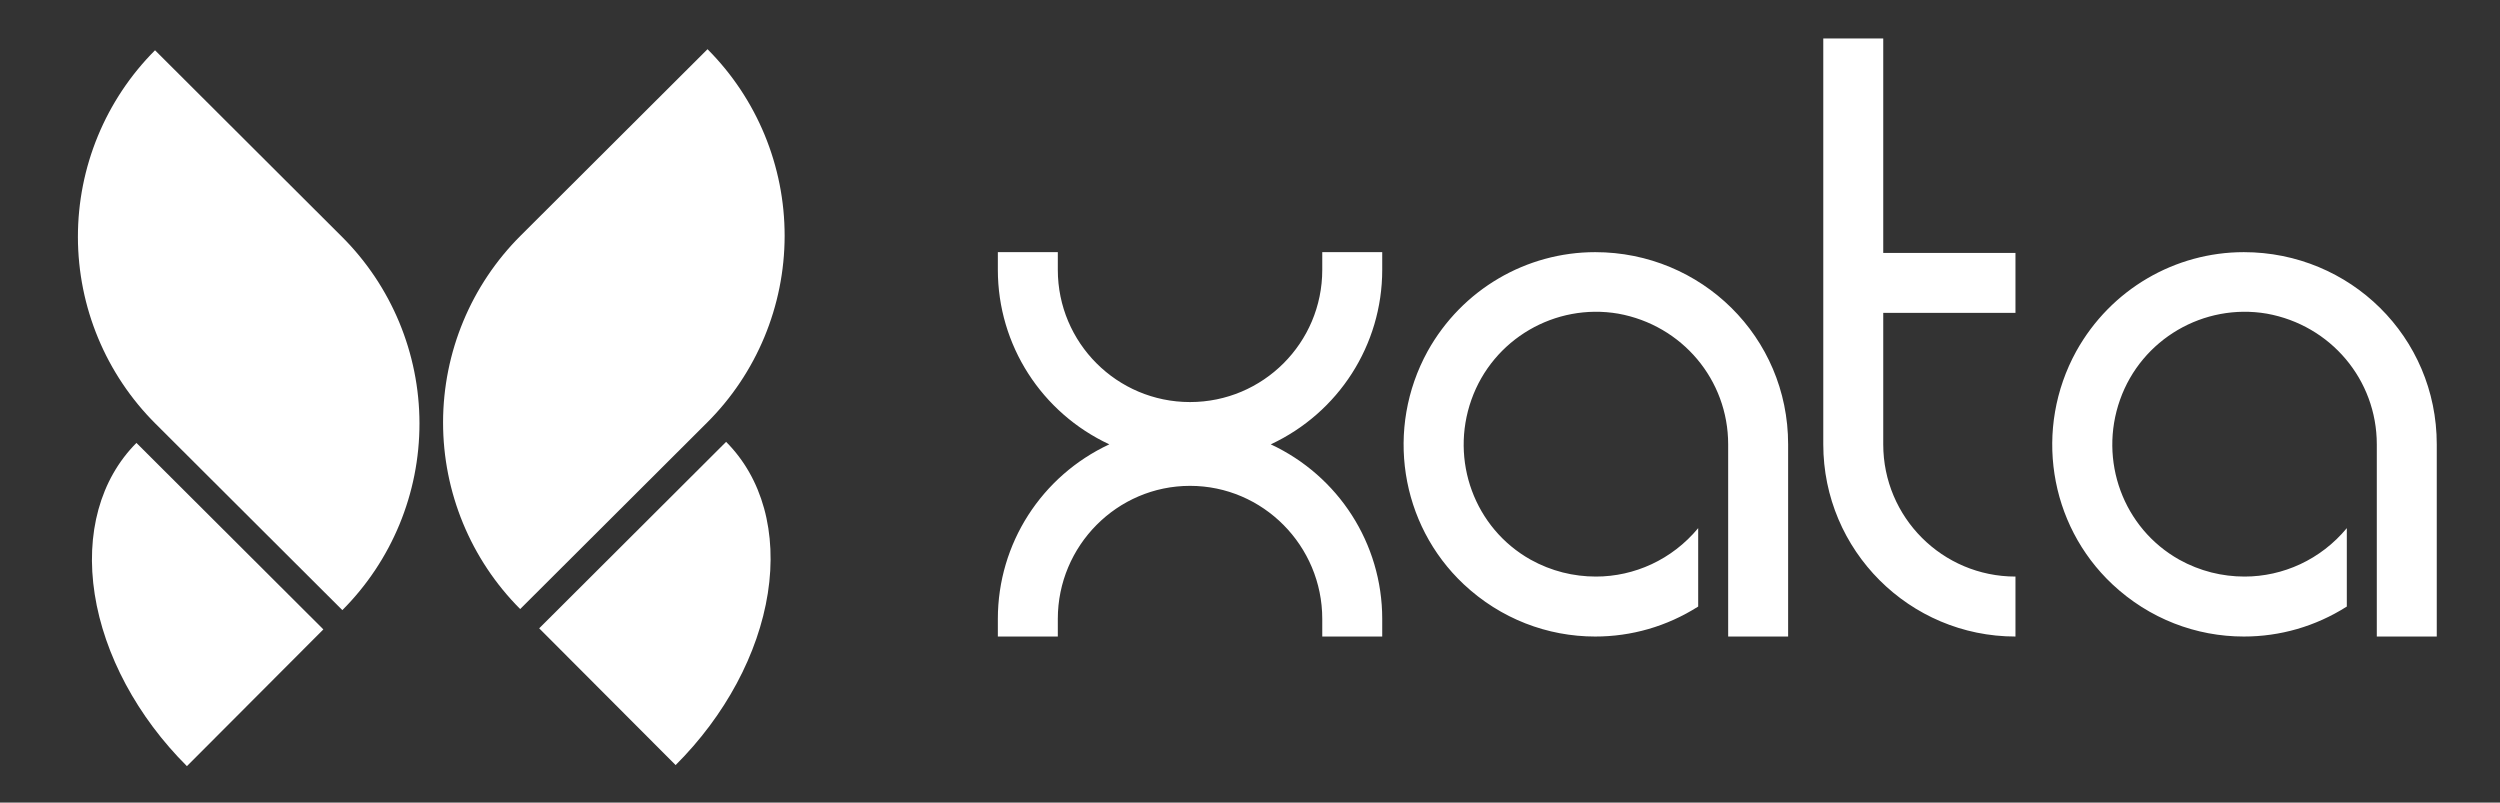
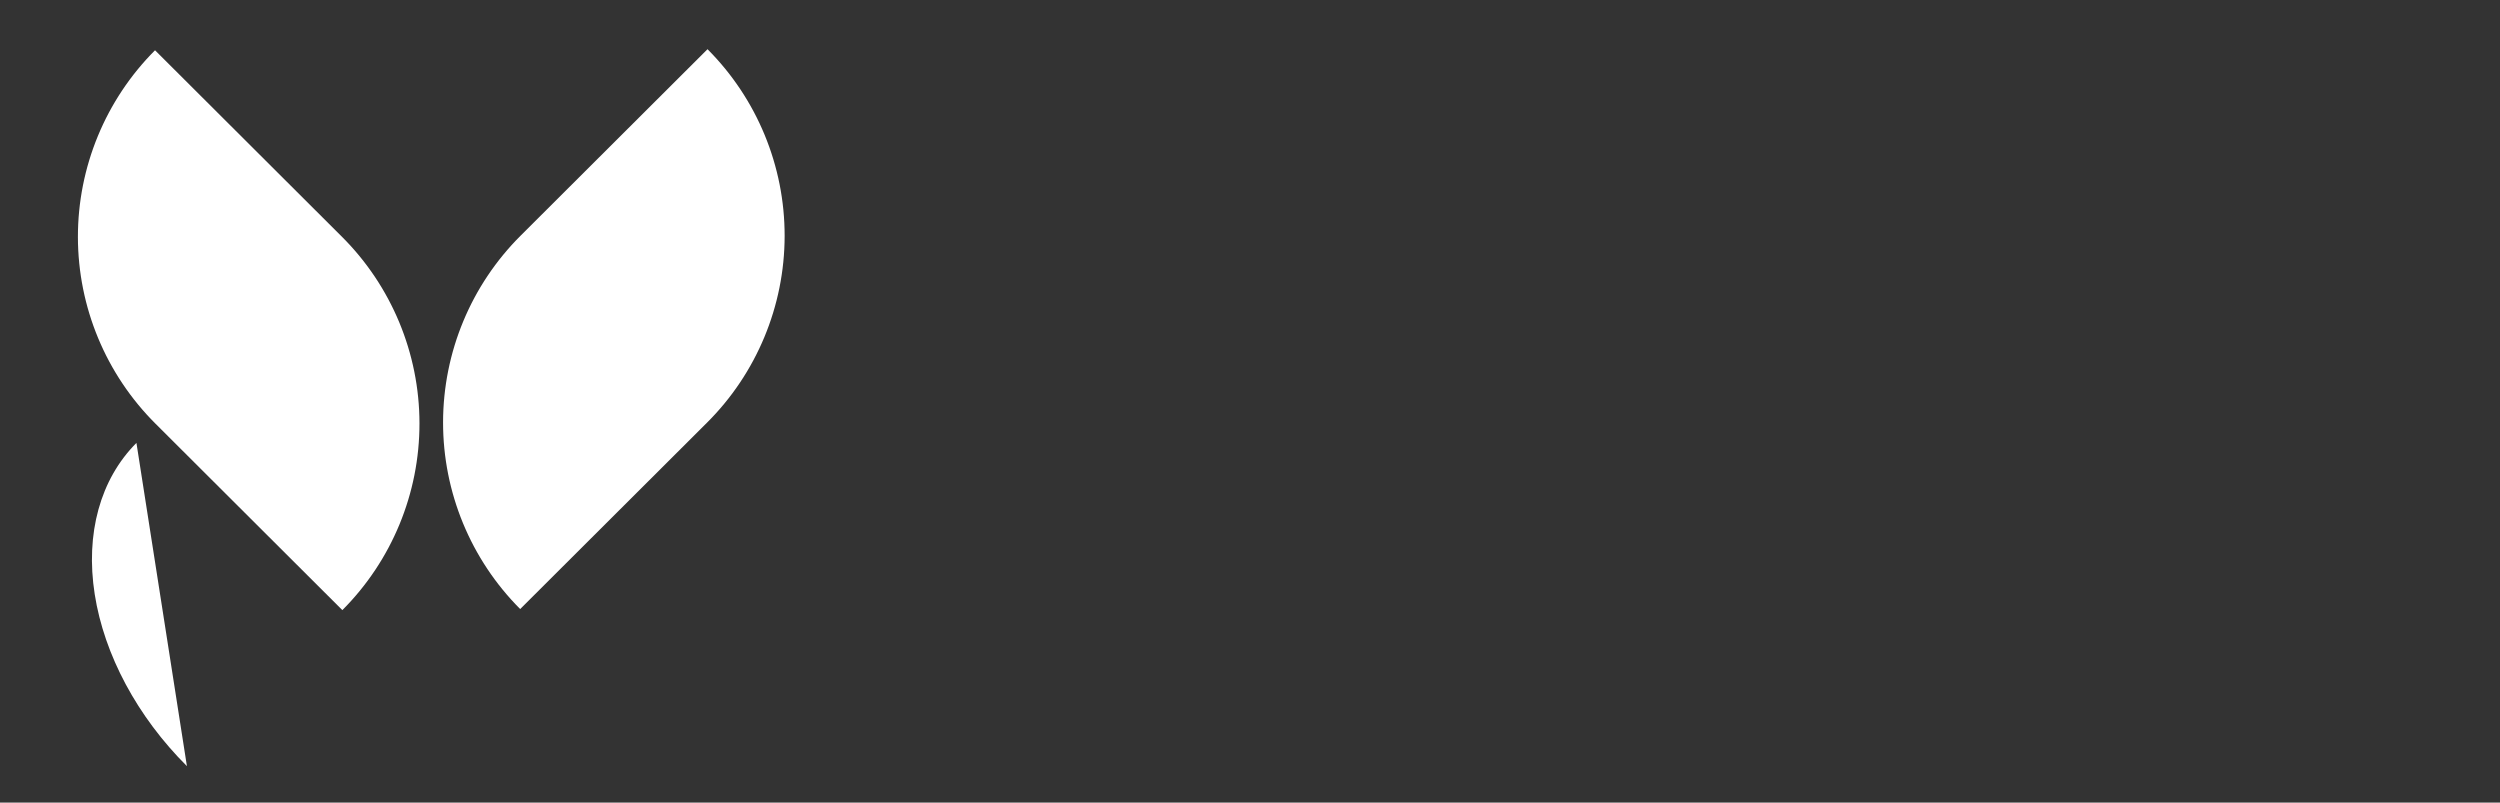
<svg xmlns="http://www.w3.org/2000/svg" width="1626" height="522" viewBox="0 0 1626 522" fill="none">
  <rect x="0" y="0" width="1626" height="522" fill="#333333" stroke="none" />
-   <path d="M860 164V175.5C860 223 821.5 261.5 774 261.5C726.5 261.5 688 223 688 175.5V164H649V175.5C649 224.5 677.5 268.5 721.5 289C677.5 309.5 649 353.5 649 402.5V414H688V402.5C688 355 726.5 316 774 316C821.5 316 860 355 860 402.5V414H899V402.5C899 353.5 870.5 309.5 826.5 289C870.5 268.5 899 224.5 899 175.5V164H860ZM1163 289C1163 219 1106.5 164 1037.5 164C993 164 951 188 928.5 228.5C901 278.5 910.5 341 952 380C976 402.5 1006.5 414 1037.5 414C1061 414 1084 407.5 1104.5 394.5V343.5C1087.5 364 1063 375 1038 375C1023.5 375 1009 371.5 995.5 364C959 343.5 943 299.5 957 260C971 220.5 1011.5 197 1052.5 204C1094 211.5 1124 247 1124 289V414H1163V289ZM1310.86 203.5V164.5H1224.86V25H1185.86V289C1185.86 358 1241.86 414 1310.86 414V375C1263.36 375 1224.86 336.5 1224.86 289V203.5H1310.86ZM1584.87 289C1584.87 219 1528.37 164 1459.37 164C1414.87 164 1372.87 188 1350.37 228.5C1322.87 278.5 1332.37 341 1373.87 380C1397.87 402.5 1428.37 414 1459.37 414C1482.87 414 1505.87 407.5 1526.37 394.5V343.5C1509.37 364 1484.87 375 1459.87 375C1445.37 375 1430.87 371.5 1417.37 364C1380.87 343.5 1364.87 299.5 1378.87 260C1392.87 220.5 1433.37 197 1474.37 204C1515.87 211.5 1545.87 247 1545.87 289V414H1584.87V289Z" fill="white" />
-   <path d="M439.428 497.611C471.671 465.443 493.244 425.222 499.401 385.796C505.558 346.369 495.795 310.966 472.26 287.376L350.688 408.663L439.428 497.611Z" fill="white" />
-   <path d="M121.572 498.306C89.329 466.138 67.756 425.917 61.599 386.49C55.442 347.064 65.205 311.661 88.74 288.07L210.312 409.358L121.572 498.306Z" fill="white" />
+   <path d="M121.572 498.306C89.329 466.138 67.756 425.917 61.599 386.49C55.442 347.064 65.205 311.661 88.74 288.07L121.572 498.306Z" fill="white" />
  <path d="M50.672 154.184C50.725 199.729 68.869 243.387 101.112 275.554L101.115 275.551L222.671 396.823C254.838 364.58 272.88 320.88 272.826 275.335C272.773 229.79 254.629 186.132 222.387 153.964L222.384 153.967L100.827 32.695C68.66 64.938 50.618 108.639 50.672 154.184Z" fill="white" />
  <path d="M510.327 153.488C510.274 199.033 492.13 242.692 459.887 274.859L459.884 274.855L338.328 396.127C306.161 363.884 288.119 320.183 288.172 274.638C288.226 229.094 306.369 185.435 338.612 153.268L338.616 153.271L460.171 32C492.339 64.243 510.38 107.943 510.327 153.488Z" fill="white" />
</svg>